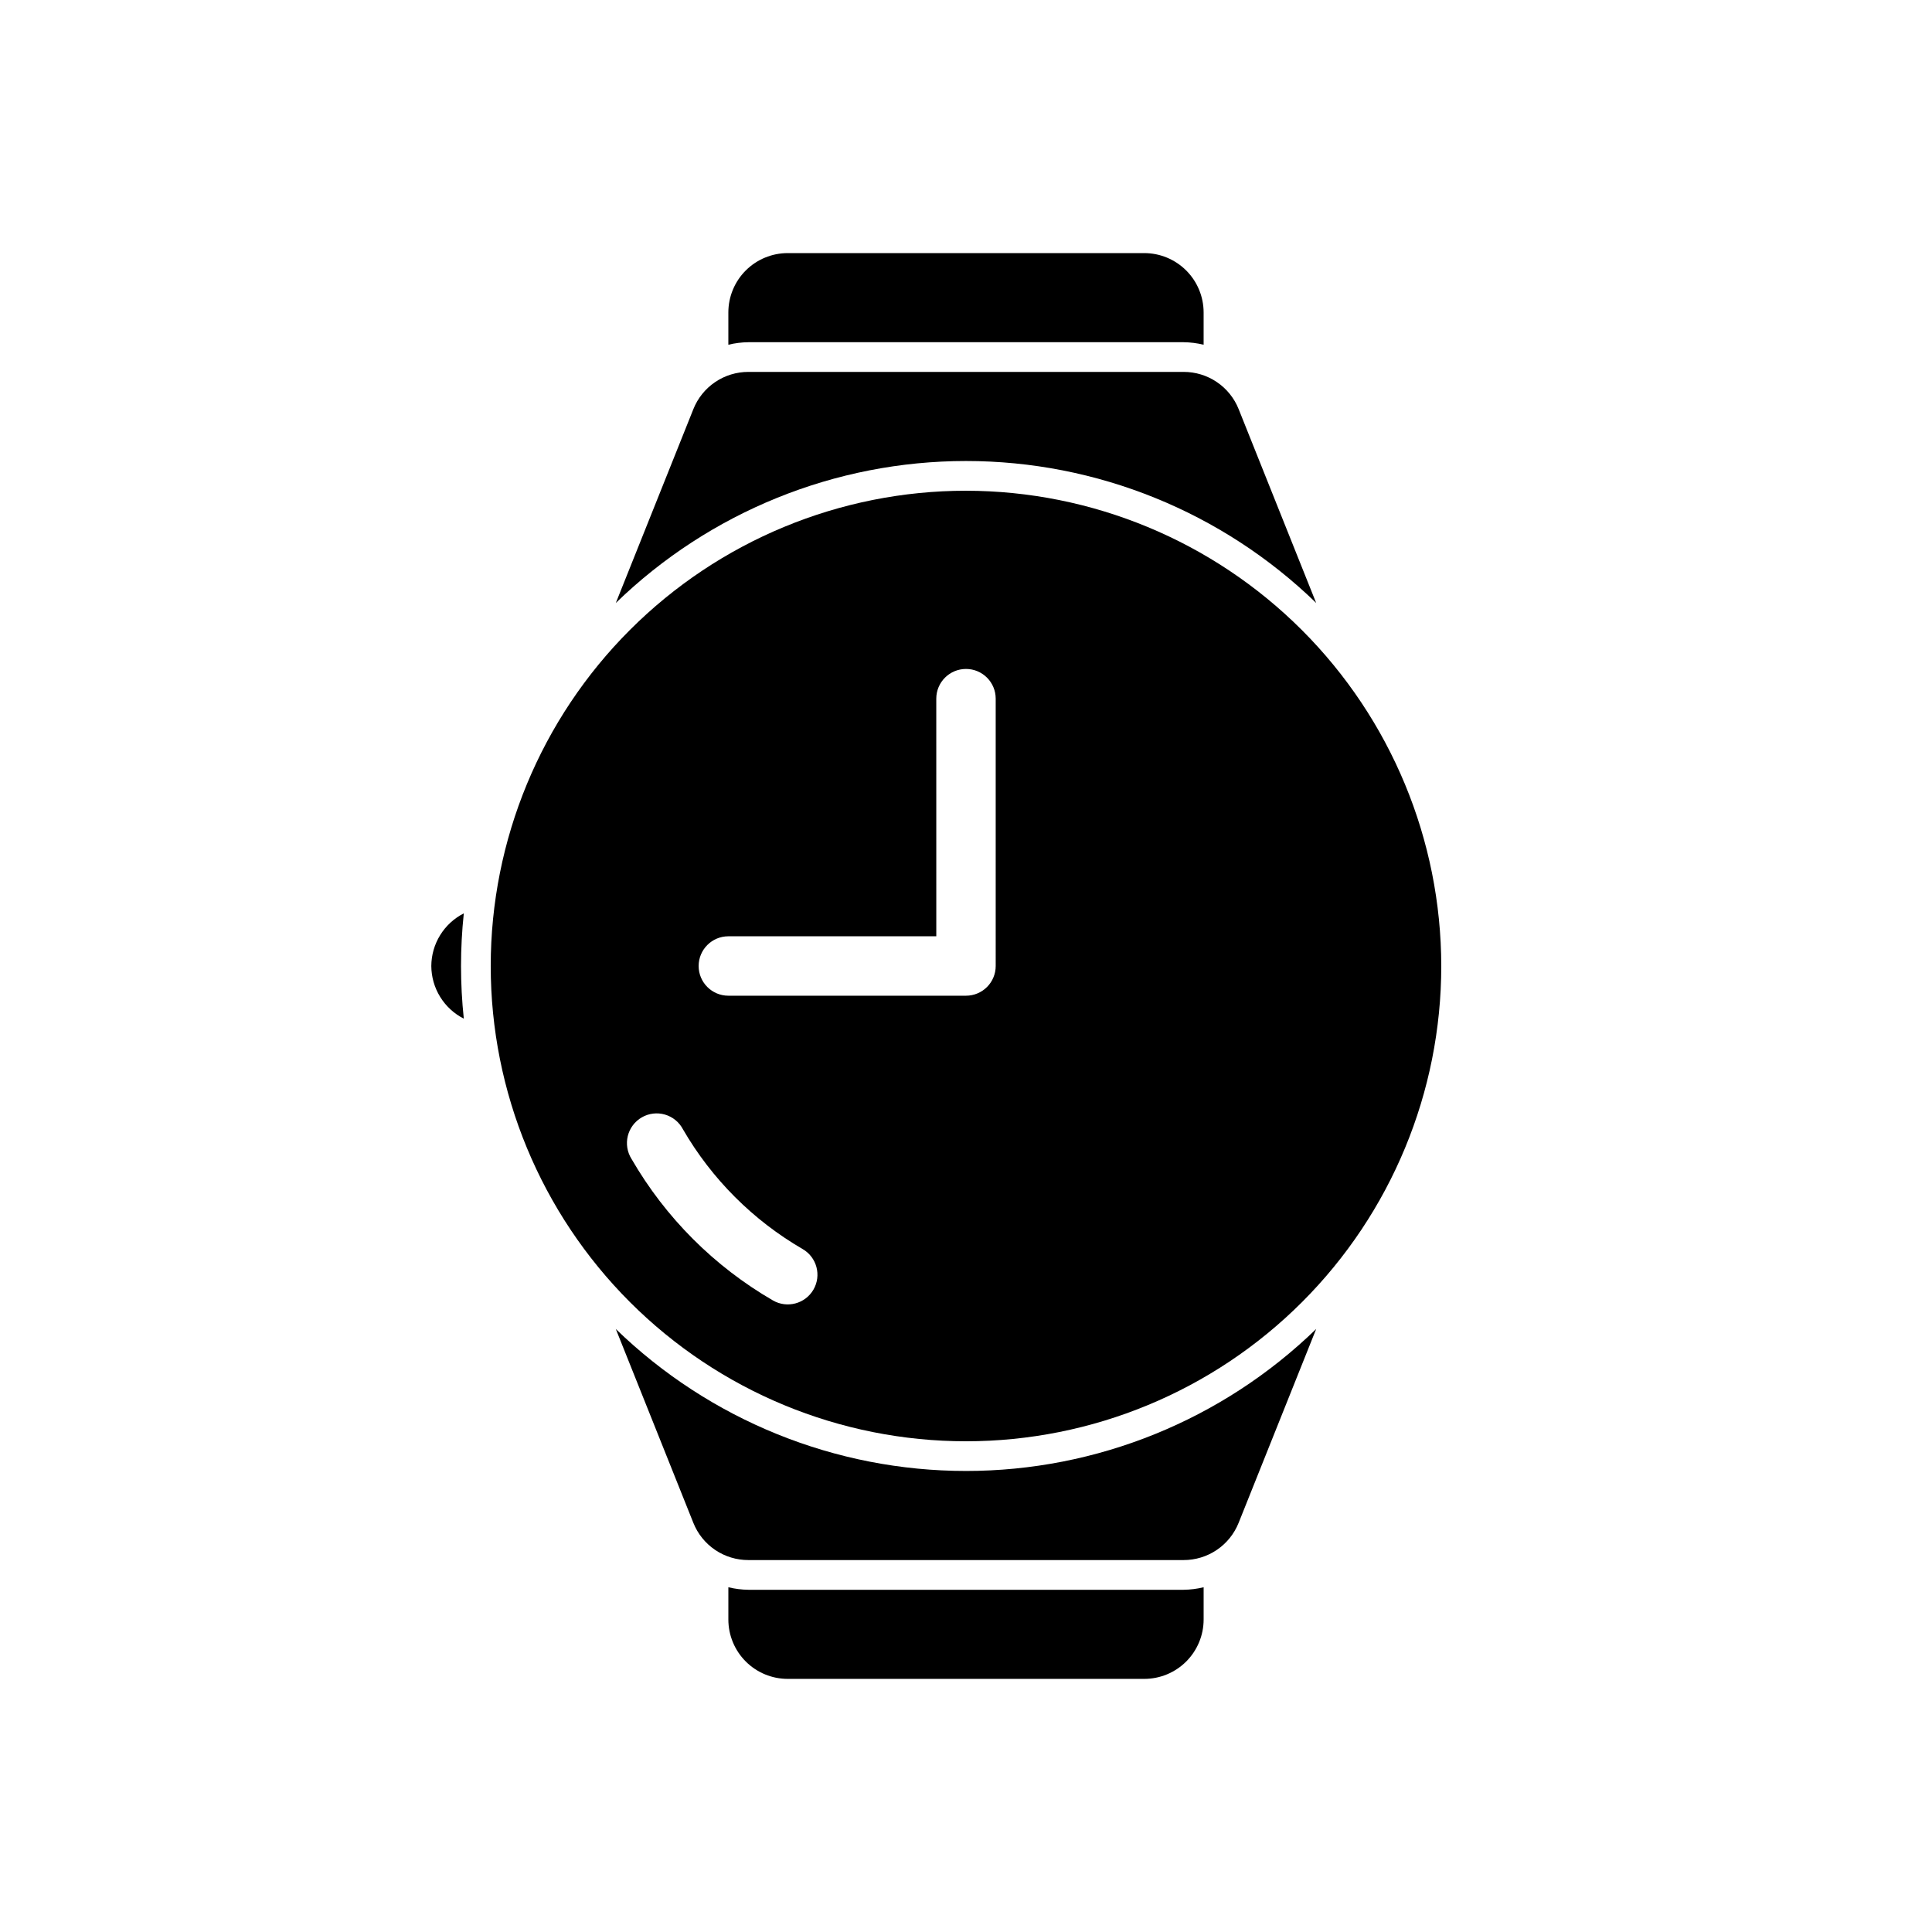
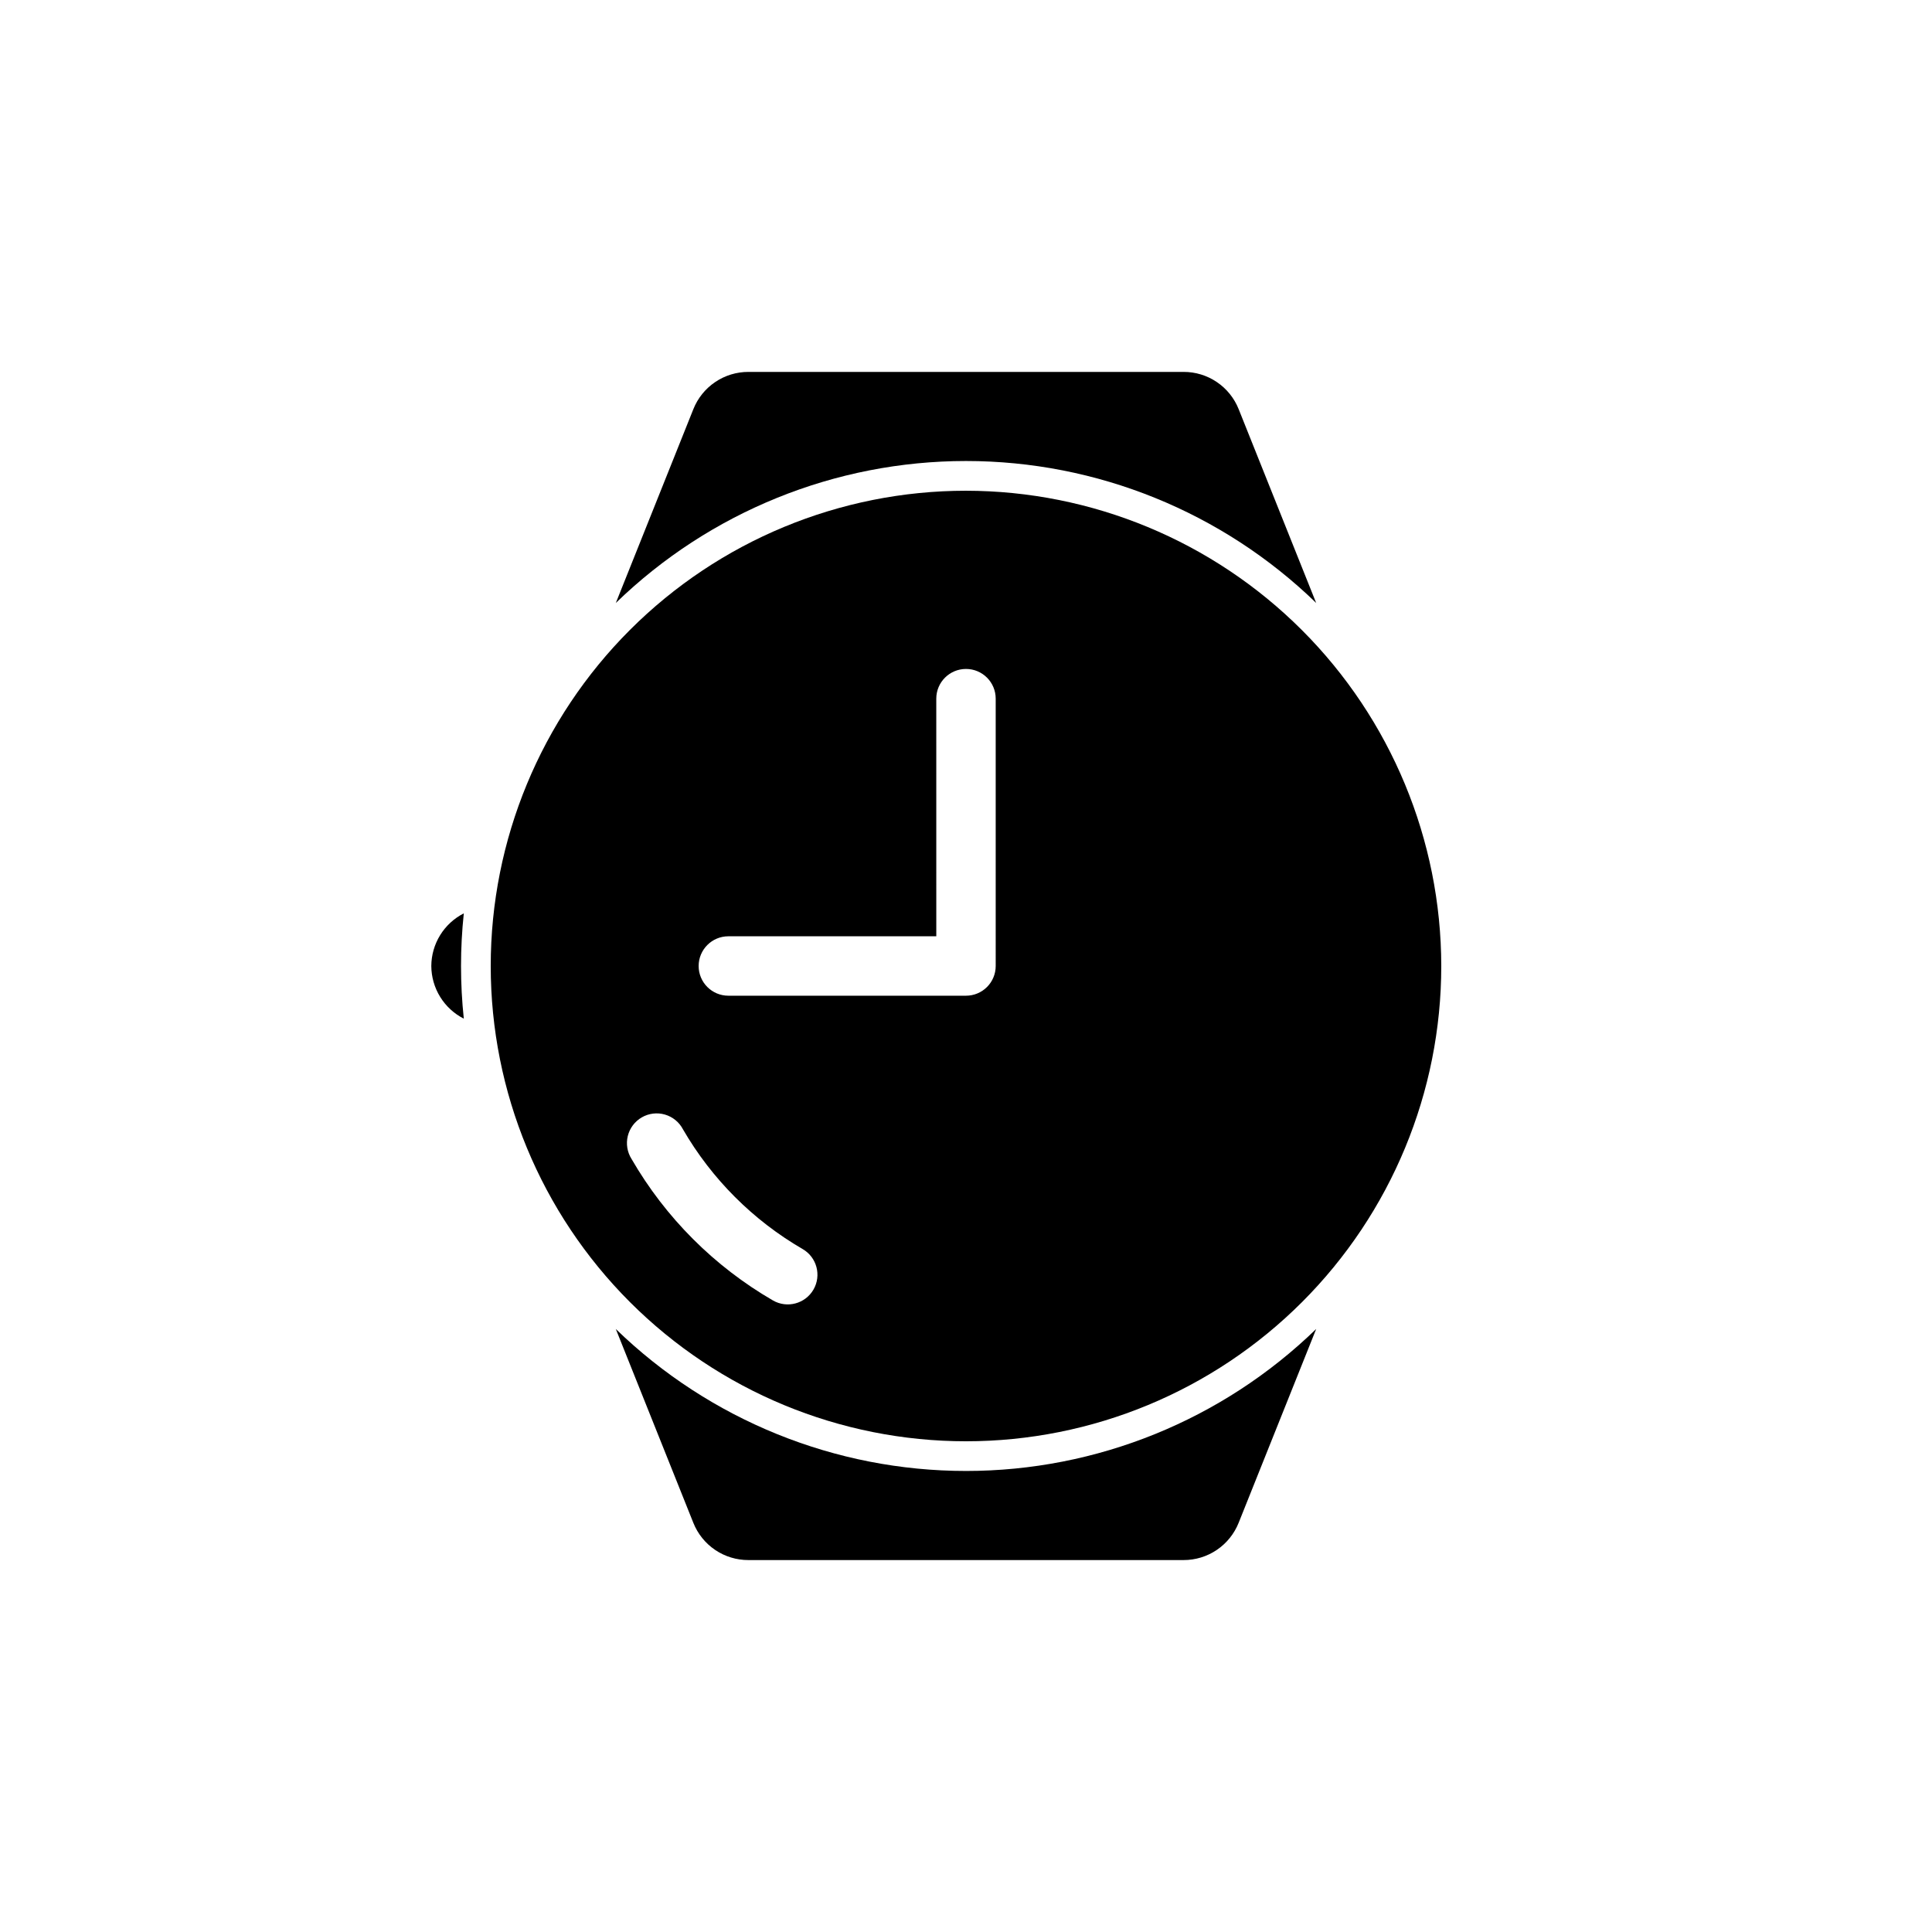
<svg xmlns="http://www.w3.org/2000/svg" fill="#000000" width="800px" height="800px" version="1.1" viewBox="144 144 512 512">
  <g>
-     <path d="m457.64 565.31h-115.29c-1.797-0.023-3.582-0.246-5.328-0.672v8.543c0 4.176 1.656 8.18 4.609 11.133 2.953 2.953 6.957 4.609 11.133 4.609h94.465c4.176 0 8.18-1.656 11.133-4.609s4.613-6.957 4.613-11.133v-8.543c-1.746 0.426-3.535 0.648-5.332 0.672z" />
-     <path d="m342.35 234.69h115.29c1.797 0.02 3.586 0.242 5.332 0.668v-8.543c0-4.176-1.66-8.18-4.613-11.133-2.953-2.949-6.957-4.609-11.133-4.609h-94.465c-4.176 0-8.18 1.66-11.133 4.609-2.953 2.953-4.609 6.957-4.609 11.133v8.543c1.746-0.426 3.531-0.648 5.328-0.668z" />
    <path d="m400 533.82c-34.648 0-67.938-13.496-92.805-37.621l20.539 51.348c1.16 2.926 3.176 5.434 5.785 7.199 2.606 1.762 5.684 2.699 8.832 2.688h115.29c3.148 0.008 6.227-0.93 8.832-2.695 2.609-1.766 4.625-4.273 5.789-7.199l20.539-51.34h-0.004c-24.867 24.125-58.152 37.621-92.801 37.621zm-141.7-133.82c0.016 2.891 0.828 5.727 2.348 8.188 1.52 2.461 3.688 4.457 6.266 5.769-0.984-9.277-0.984-18.633 0-27.906-2.578 1.309-4.746 3.305-6.266 5.766-1.52 2.457-2.332 5.289-2.348 8.184zm234.5-96.207-20.535-51.348c-1.164-2.926-3.18-5.434-5.789-7.195-2.606-1.766-5.684-2.703-8.832-2.691h-115.29c-3.148-0.008-6.227 0.93-8.832 2.695-2.609 1.766-4.625 4.273-5.785 7.199l-20.539 51.34c24.867-24.125 58.156-37.621 92.805-37.621s67.934 13.496 92.801 37.621z" />
    <path d="m400 274.05c-33.406 0-65.441 13.27-89.062 36.891s-36.891 55.656-36.891 89.062c0 33.402 13.27 65.441 36.891 89.059 23.621 23.621 55.656 36.891 89.062 36.891 33.402 0 65.441-13.27 89.059-36.891 23.621-23.617 36.891-55.656 36.891-89.059-0.035-33.395-13.316-65.41-36.93-89.023-23.613-23.609-55.629-36.895-89.02-36.93zm-40.426 211.71c-2.18 3.758-6.992 5.039-10.75 2.863-15.543-9.004-28.453-21.922-37.449-37.469-1.152-1.812-1.512-4.016-1.004-6.098 0.512-2.082 1.852-3.867 3.707-4.941 1.859-1.074 4.074-1.344 6.133-0.746 2.062 0.598 3.789 2.012 4.781 3.91 7.621 13.16 18.555 24.098 31.711 31.727 3.762 2.176 5.047 6.988 2.871 10.754zm48.297-85.758c0 2.086-0.828 4.09-2.305 5.566-1.477 1.477-3.481 2.305-5.566 2.305h-62.977c-4.348 0-7.875-3.523-7.875-7.871s3.527-7.875 7.875-7.875h55.105l-0.004-62.977c0-4.348 3.527-7.871 7.875-7.871s7.871 3.523 7.871 7.871z" />
  </g>
</svg>